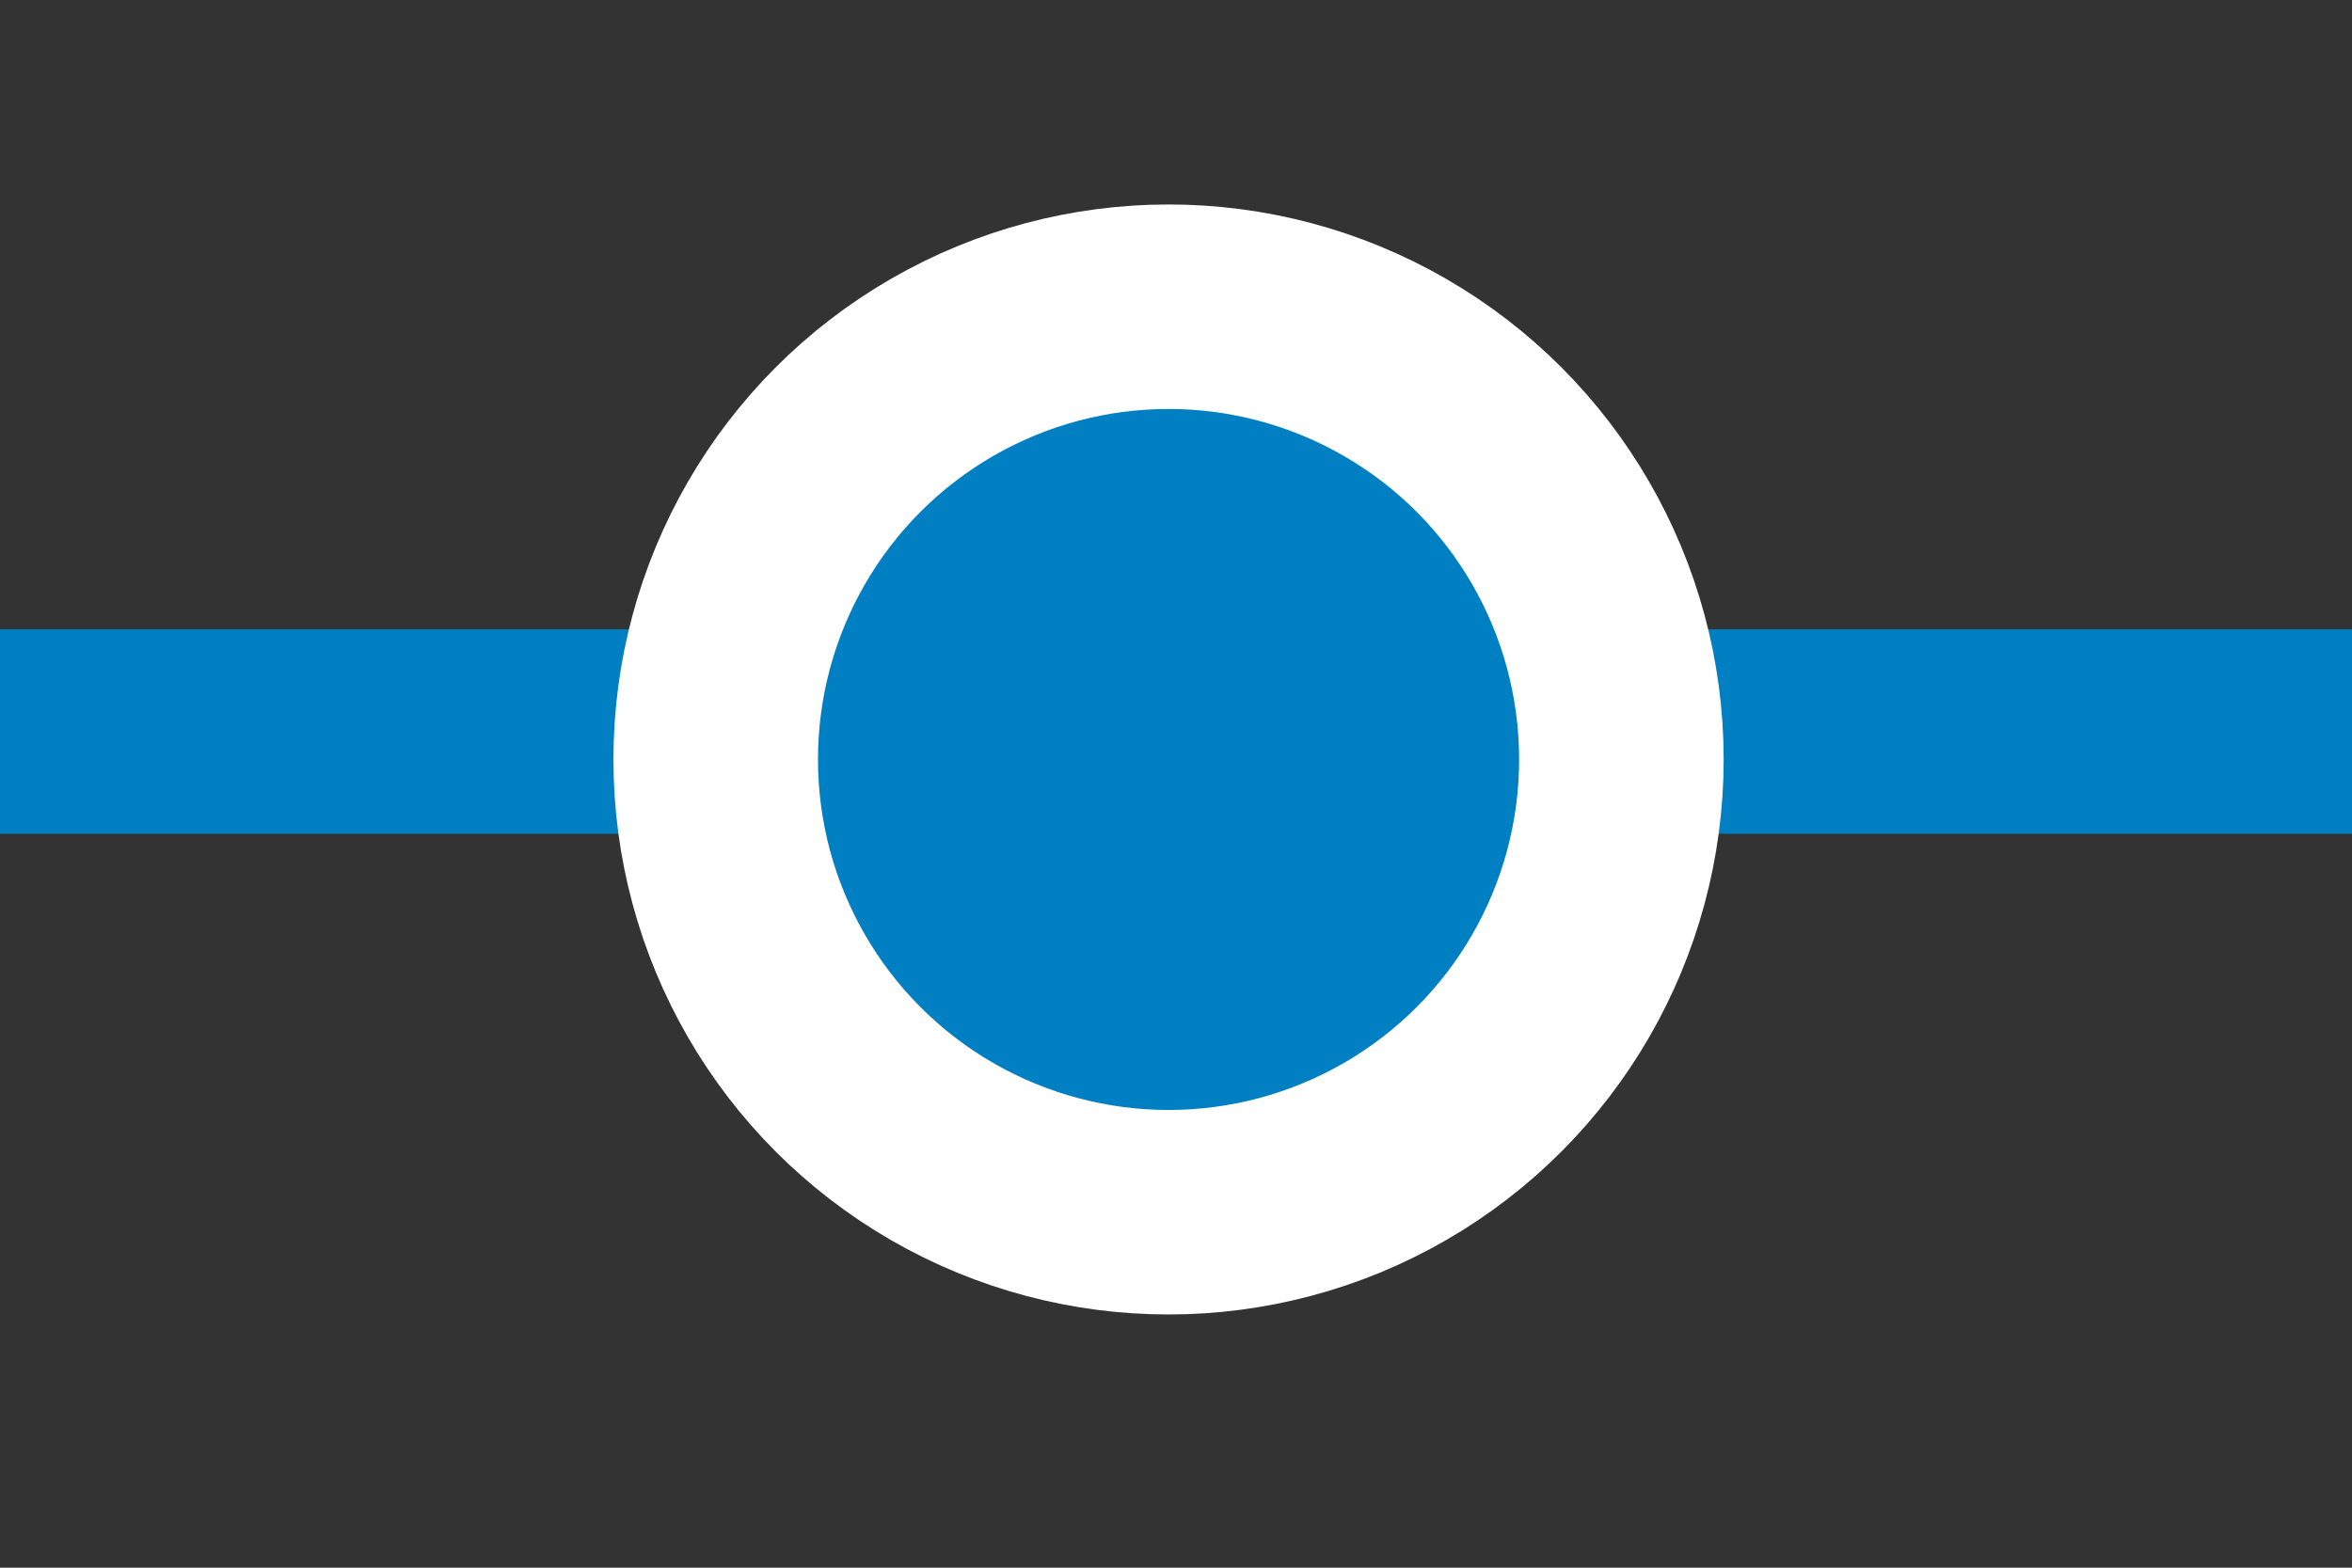
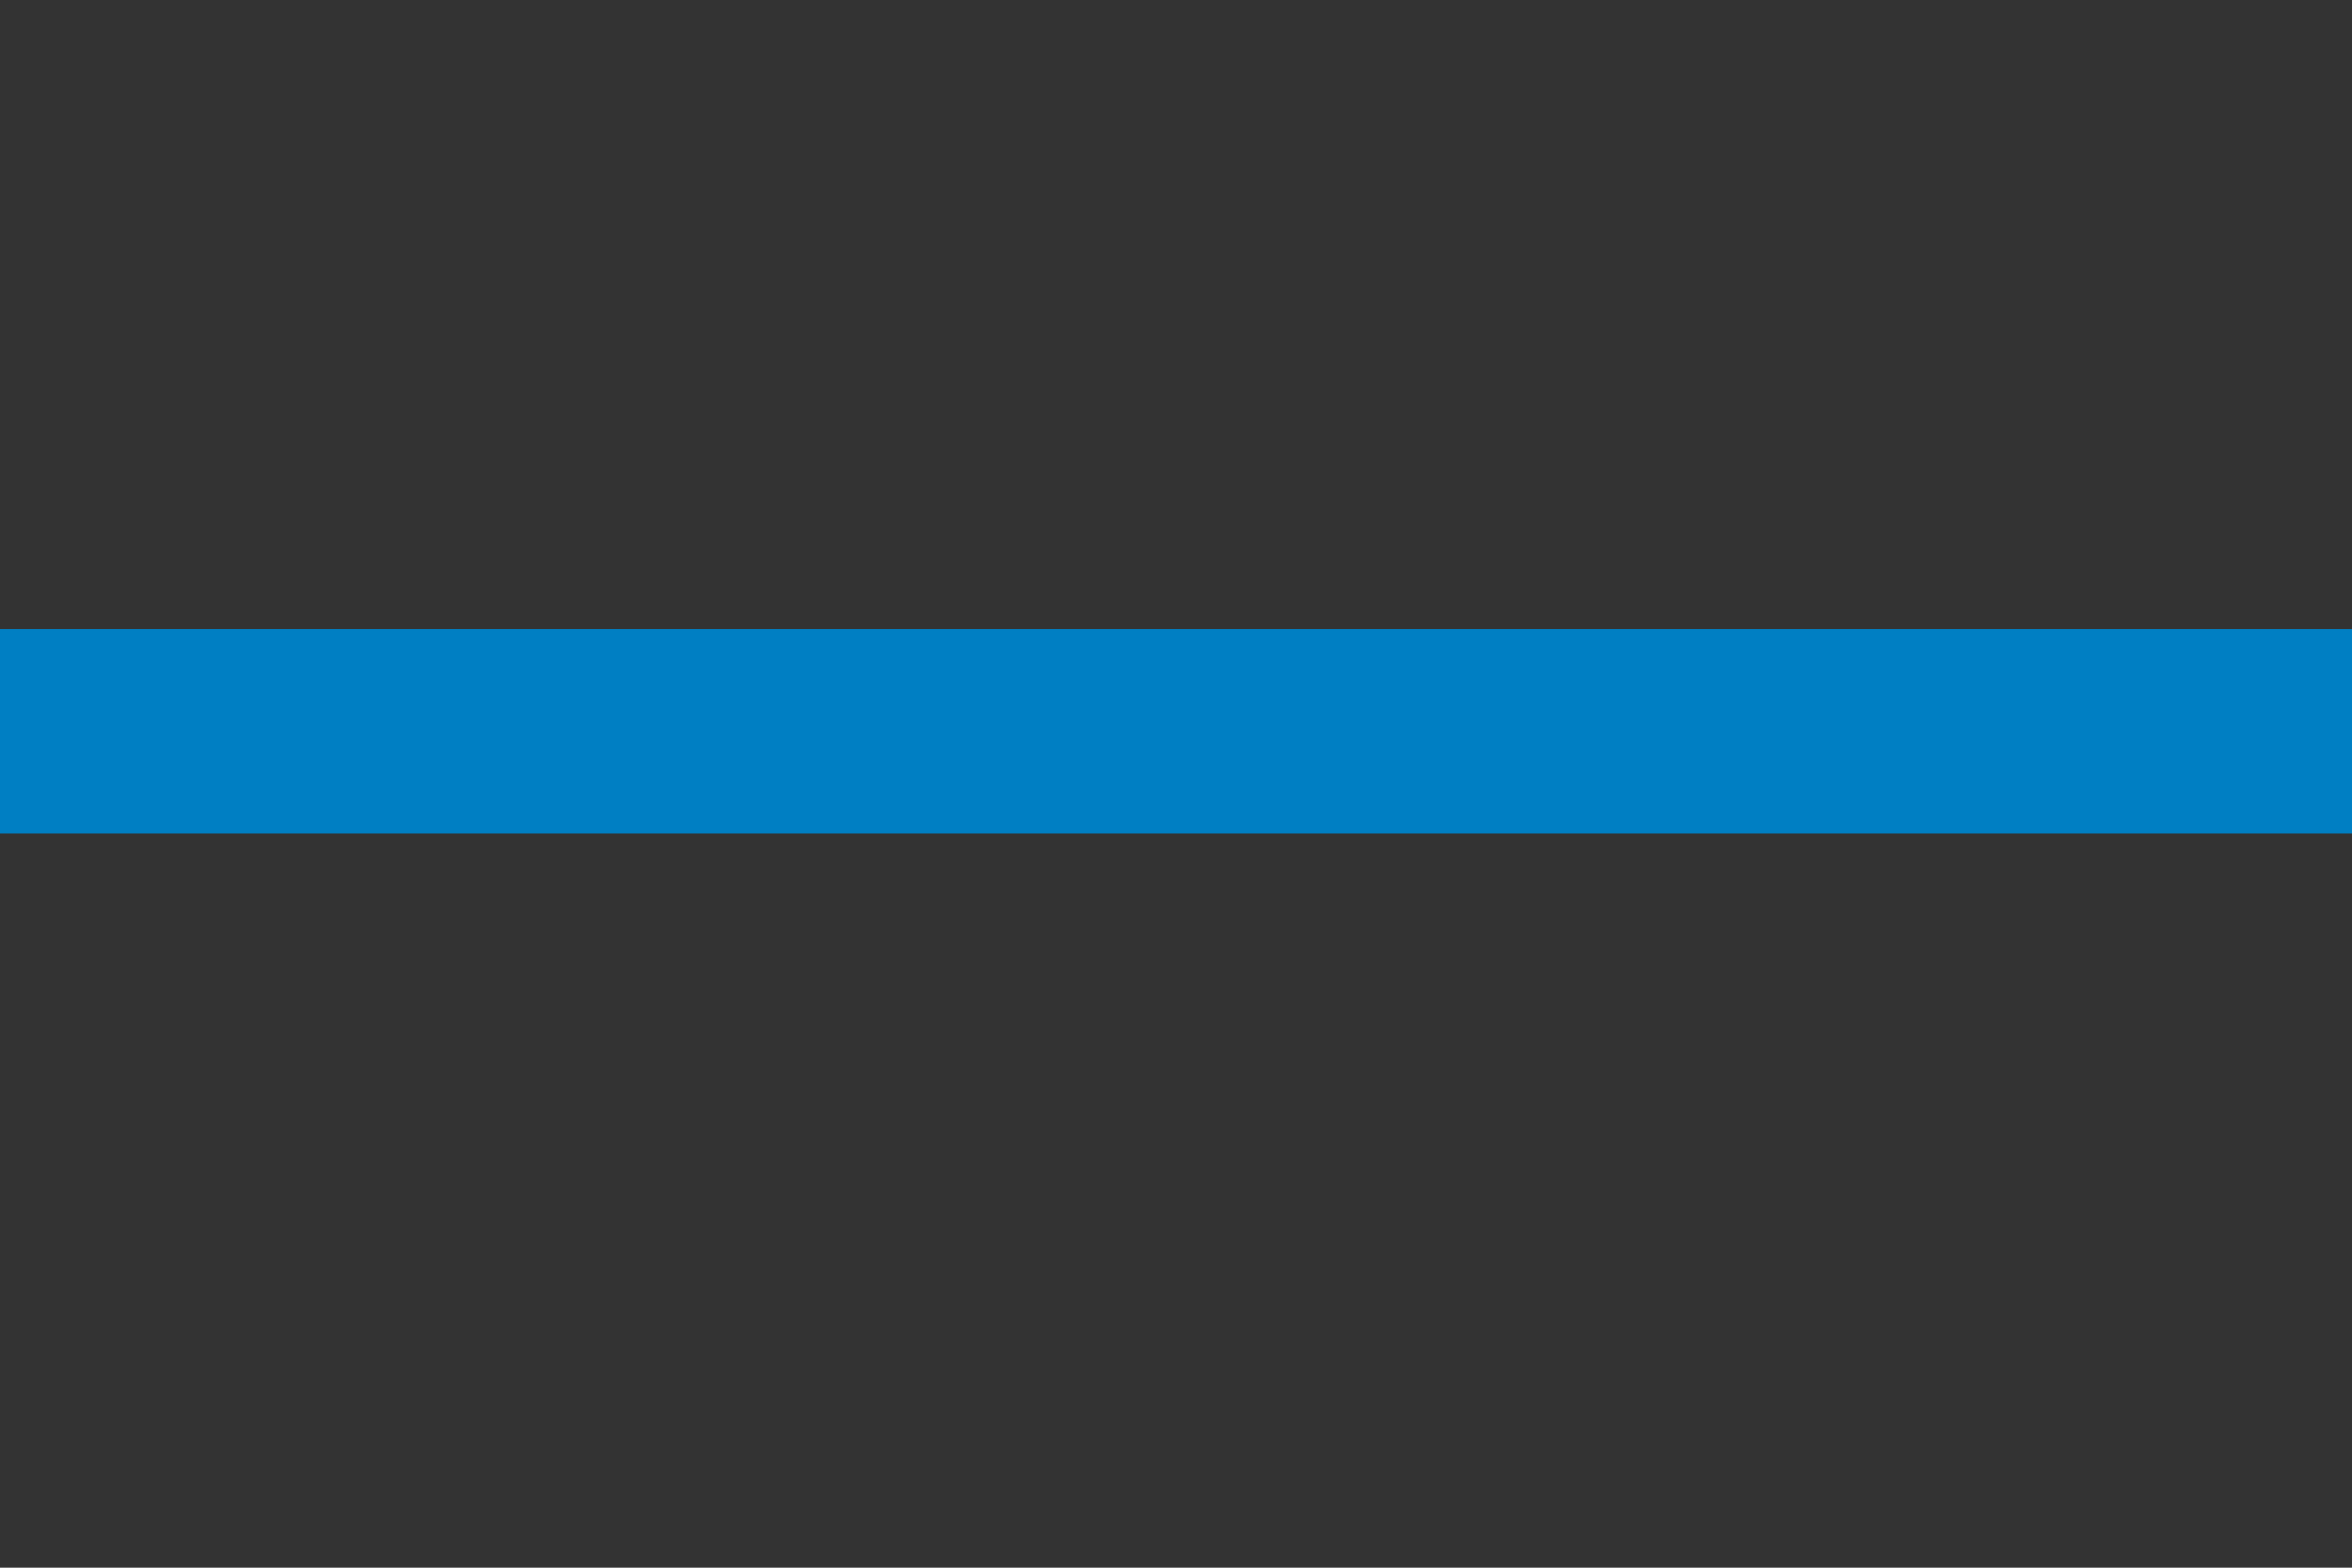
<svg xmlns="http://www.w3.org/2000/svg" width="30" height="20" fill="none">
  <rect width="100%" height="100%" fill="#333333" stroke="none" />
  <path d="M30 9.333H0" stroke="#007FC3" stroke-width="2.609" stroke-miterlimit="10" />
-   <circle cx="14.905" cy="9.689" r="5.776" fill="#007FC3" stroke="#fff" stroke-width="2.609" />
</svg>